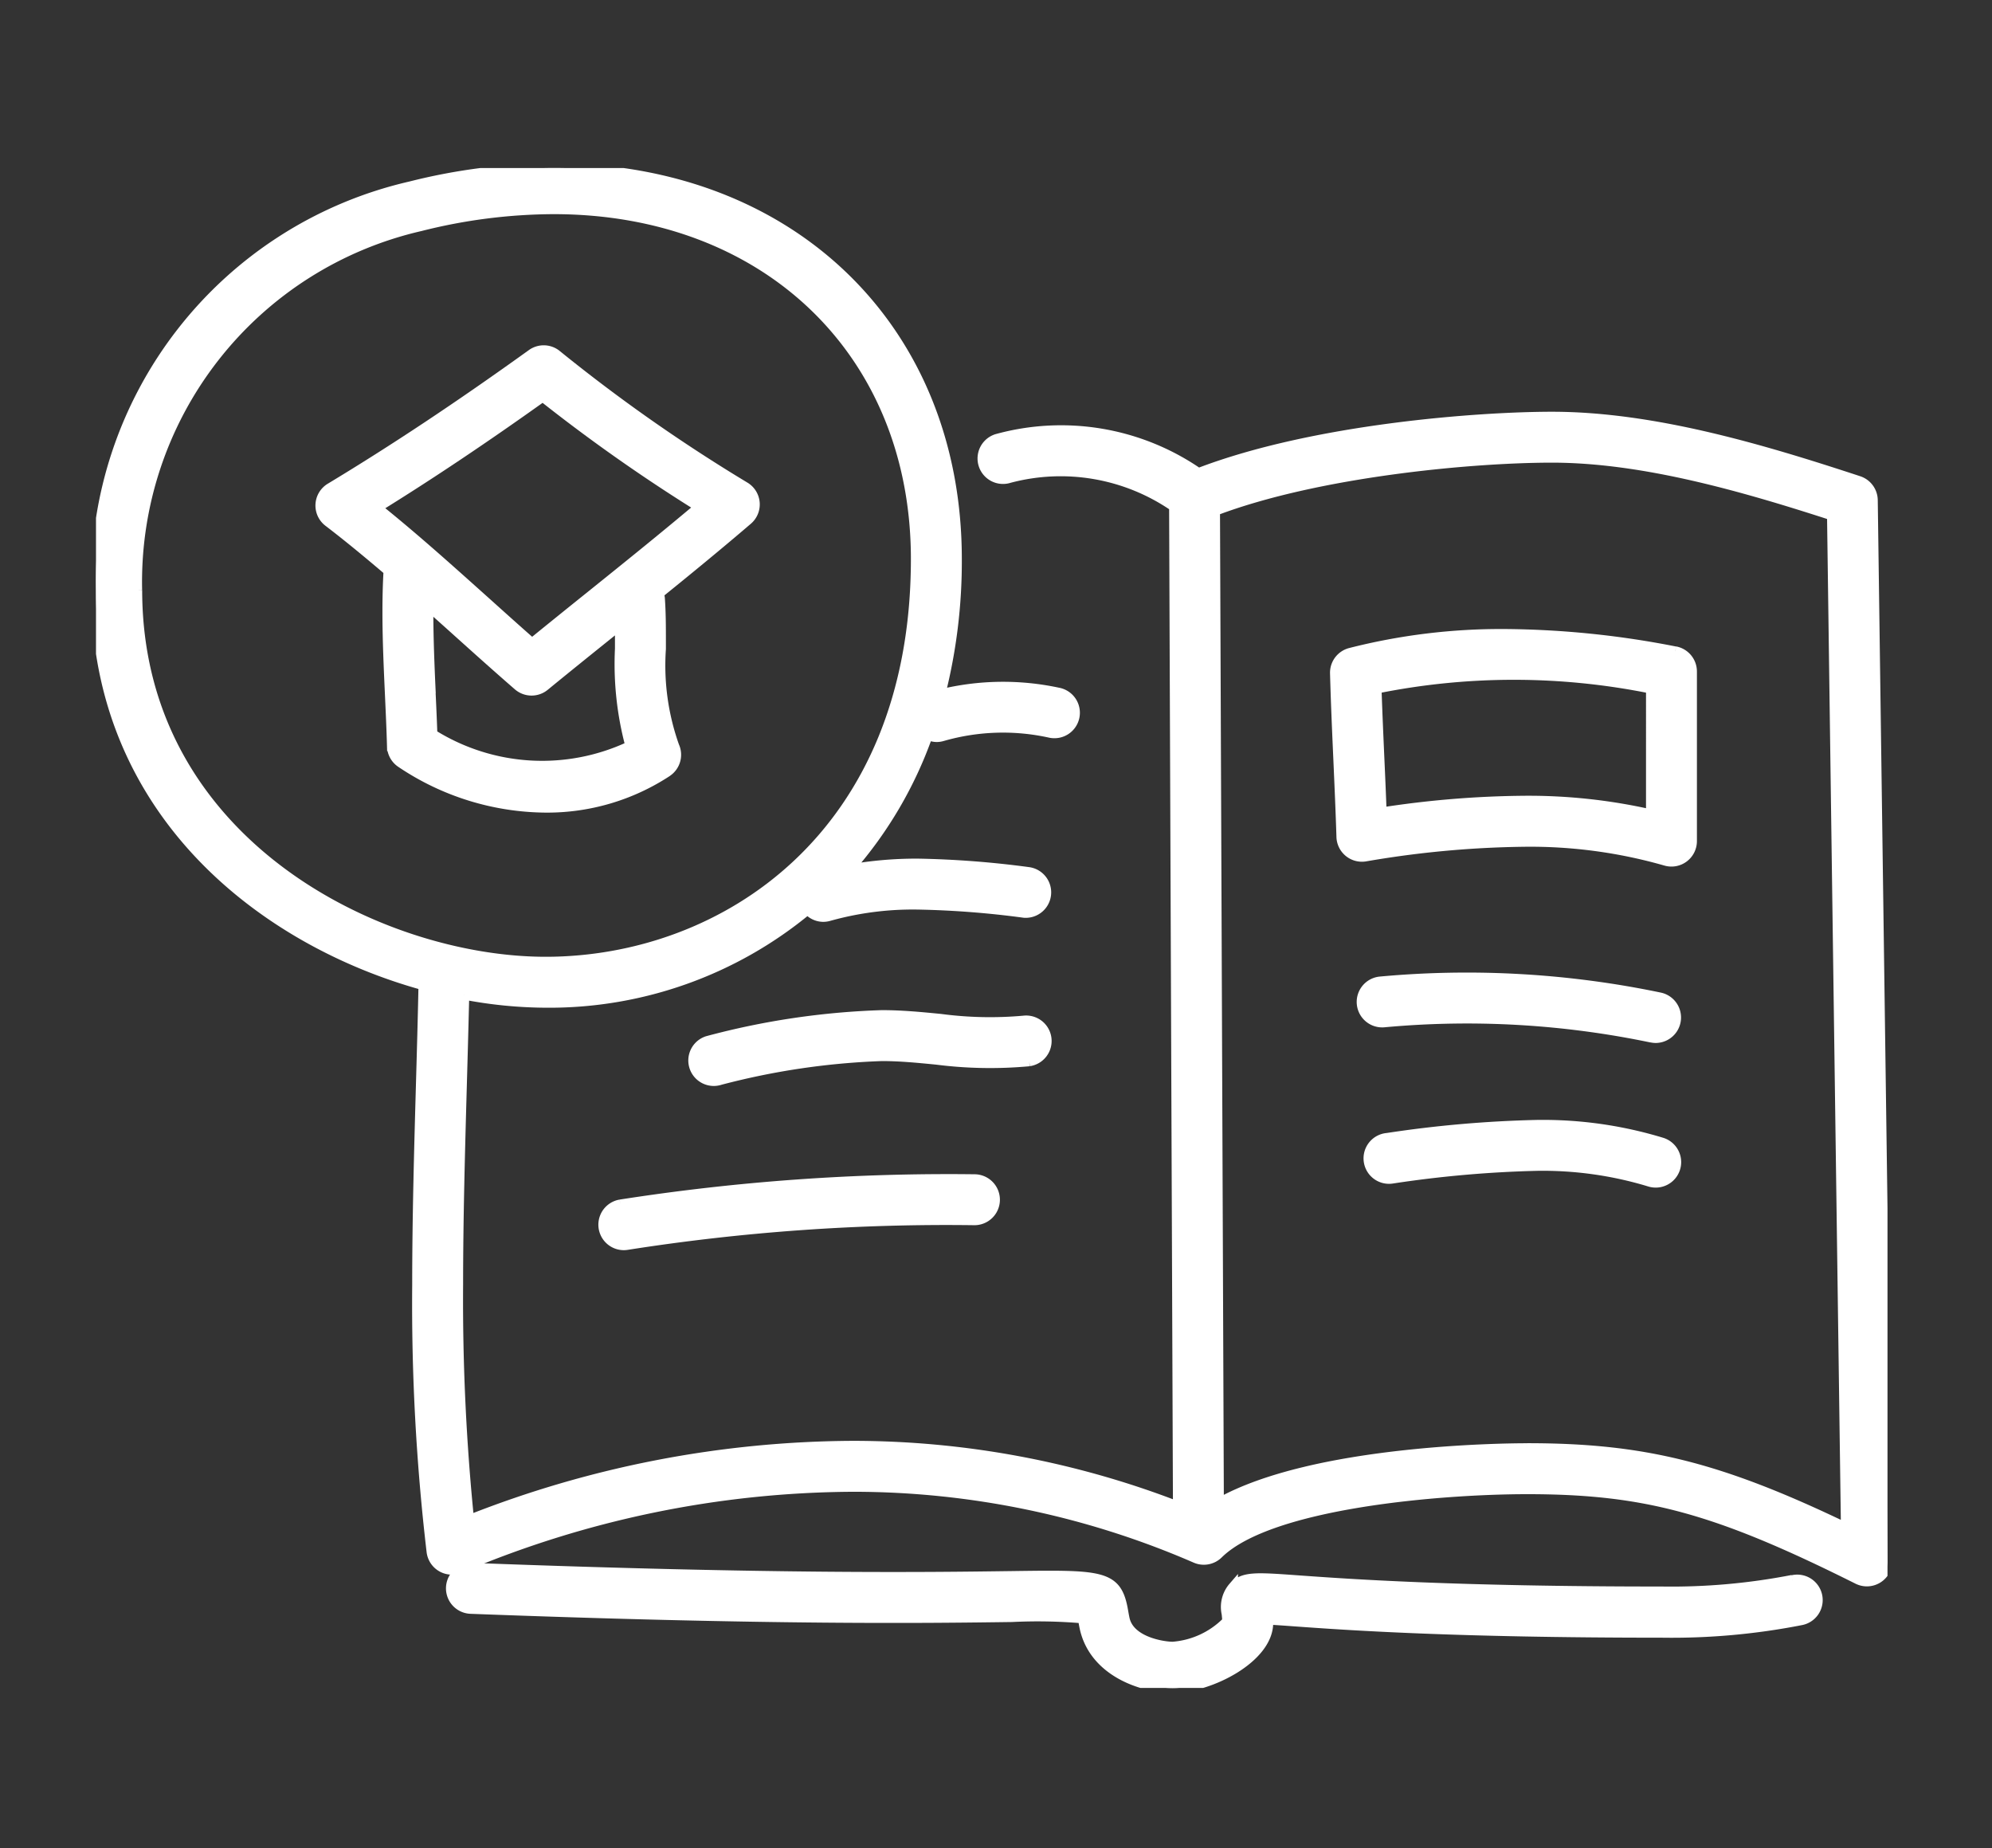
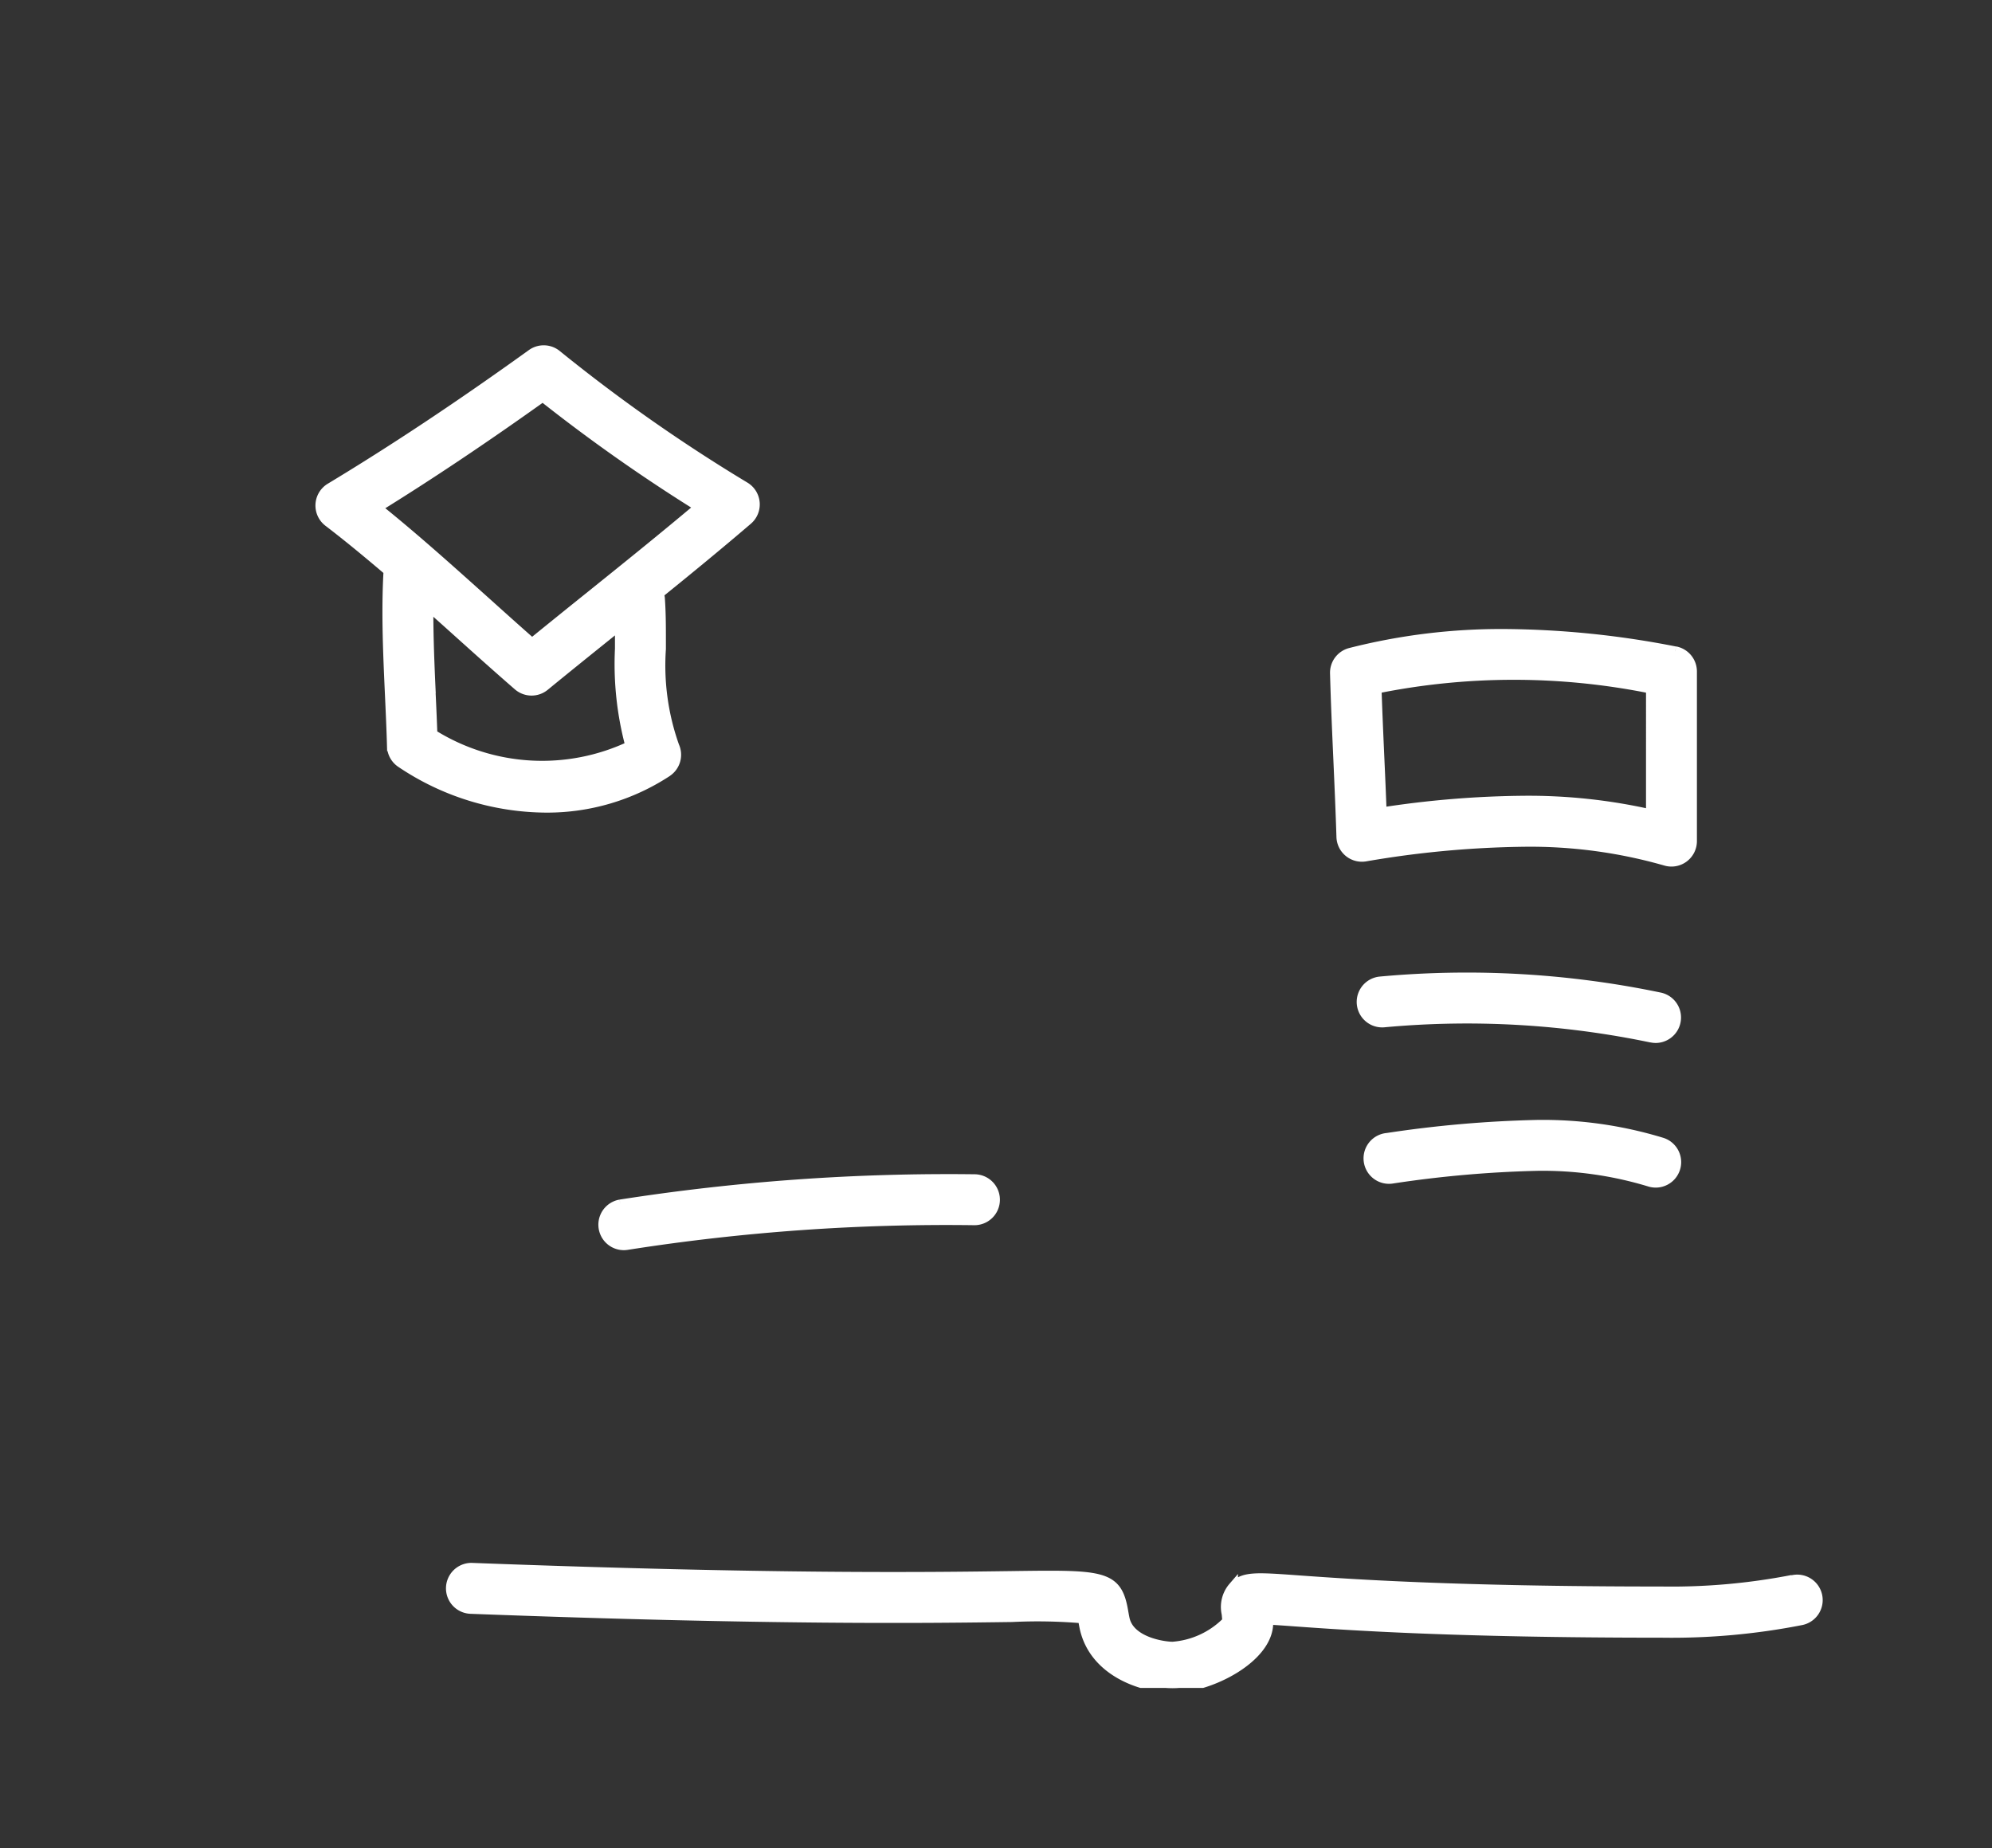
<svg xmlns="http://www.w3.org/2000/svg" width="83" height="77" viewBox="0 0 83 77">
  <rect x="0" y="0" width="83" height="77" fill="#333333" stroke="none" />
  <defs>
    <clipPath id="clip-path">
      <rect id="Rectangle_2554" data-name="Rectangle 2554" width="83" height="77" transform="translate(33 33)" fill="none" stroke="#707070" stroke-width="1" />
    </clipPath>
    <clipPath id="clip-path-2">
      <rect id="Rectangle_2553" data-name="Rectangle 2553" width="74.646" height="63.321" fill="#fff" stroke="#fff" stroke-width="0.4" />
    </clipPath>
  </defs>
  <g id="Mask_Group_225" data-name="Mask Group 225" transform="translate(-33 -33)" clip-path="url(#clip-path)">
    <g id="Group_1609" data-name="Group 1609" transform="translate(37 40)" clip-path="url(#clip-path-2)">
      <path id="Path_2282" data-name="Path 2282" d="M28.025,28.586a.861.861,0,0,0,.3-1.067,10.035,10.035,0,0,1-.557-4.055v-.285c0-.623,0-1.233-.045-1.843a.883.883,0,0,0-.045-.175c1.238-1,2.48-2.019,3.7-3.064a.86.86,0,0,0-.112-1.388,69.032,69.032,0,0,1-7.832-5.489.86.86,0,0,0-1.06-.043c-3,2.158-5.748,3.982-8.392,5.576a.861.861,0,0,0-.079,1.421c.849.649,1.678,1.337,2.5,2.037-.031.532-.046,1.094-.046,1.72,0,1.154.054,2.331.106,3.469.032.711.065,1.42.084,2.121a.862.862,0,0,0,.38.689,10.924,10.924,0,0,0,6.04,1.874,9.111,9.111,0,0,0,5.064-1.5M22.836,12.963a70.931,70.931,0,0,0,6.523,4.588c-1.516,1.276-3.07,2.526-4.58,3.74q-1.2.962-2.389,1.929c-.654-.574-1.3-1.156-1.949-1.739-1.452-1.3-2.945-2.646-4.509-3.9,2.2-1.36,4.468-2.879,6.9-4.615M18.178,25.321c-.051-1.119-.1-2.276-.1-3.39,0-.089,0-.167,0-.253q.611.544,1.212,1.085c.835.751,1.67,1.5,2.517,2.235a.862.862,0,0,0,1.11.015c.976-.8,1.959-1.589,2.941-2.379l.187-.151c0,.23,0,.46,0,.695v.285a13.13,13.13,0,0,0,.435,4.043,8.611,8.611,0,0,1-8.234-.49c-.02-.562-.045-1.127-.072-1.7" transform="translate(-4.222 -3.429)" fill="#fff" stroke="#fff" stroke-width="0.4" />
-       <path id="Path_2283" data-name="Path 2283" d="M74.04,13.838a.862.862,0,0,0-.592-.807c-3.953-1.3-8.526-2.677-12.78-2.677-3.04,0-9.917.5-14.731,2.348a10.077,10.077,0,0,0-8.406-1.421.861.861,0,1,0,.522,1.641,8.326,8.326,0,0,1,6.86,1.186l.16,41.644a37.6,37.6,0,0,0-13.532-2.524,44,44,0,0,0-15.989,3.088,90.979,90.979,0,0,1-.456-9.779c0-2.78.08-5.609.156-8.345q.054-1.877.1-3.743a18.428,18.428,0,0,0,3.382.334A16.865,16.865,0,0,0,29.654,30.9a.856.856,0,0,0,.645.306.881.881,0,0,0,.244-.035,12.976,12.976,0,0,1,3.7-.477,38.284,38.284,0,0,1,4.429.342.861.861,0,0,0,.2-1.709,39.628,39.628,0,0,0-4.63-.355,16.061,16.061,0,0,0-2.855.245,17.076,17.076,0,0,0,3.279-5.592.847.847,0,0,0,.359.089.862.862,0,0,0,.248-.037,9.105,9.105,0,0,1,4.469-.143.861.861,0,1,0,.337-1.688,10.945,10.945,0,0,0-4.889.073,22.549,22.549,0,0,0,.686-5.631C35.874,6.7,28.963,0,19.068,0A24.651,24.651,0,0,0,13.1.758,16.88,16.88,0,0,0,0,17.579c0,9.275,6.981,14.632,13.637,16.472-.028,1.36-.066,2.724-.105,4.092-.077,2.747-.157,5.589-.157,8.394a88.443,88.443,0,0,0,.6,11.112.861.861,0,0,0,1.19.686,42.371,42.371,0,0,1,16.378-3.385,35.779,35.779,0,0,1,14.272,2.968.863.863,0,0,0,.95-.176c2.16-2.129,9.361-2.692,12.867-2.692,4.922,0,7.881.806,13.77,3.75a.861.861,0,0,0,1.246-.782ZM1.722,17.579a15.2,15.2,0,0,1,11.8-15.15,22.912,22.912,0,0,1,5.548-.707c8.881,0,15.084,5.989,15.084,14.564,0,11.526-7.994,16.775-15.421,16.775-6.86,0-17.009-4.92-17.009-15.482M59.63,53.328c-.99,0-8.9.072-12.836,2.283l-.161-41.327c4.259-1.614,10.656-2.209,14.034-2.209,3.8,0,7.972,1.206,11.659,2.4l.579,42.163c-5.31-2.551-8.466-3.312-13.275-3.312" transform="translate(0 0)" fill="#fff" stroke="#fff" stroke-width="0.4" />
      <path id="Path_2284" data-name="Path 2284" d="M77.358,85.166a26.348,26.348,0,0,1-5.438.482c-8.678,0-13.056-.315-15.159-.466-1.789-.129-2.27-.163-2.7.281a1.279,1.279,0,0,0-.28,1.119c.009.088.021.193.024.315a3.543,3.543,0,0,1-2.265,1.052c-.368,0-1.781-.195-1.993-1.15-.025-.114-.041-.214-.057-.3-.258-1.554-.849-1.546-4.671-1.494-3.45.047-9.873.134-22.464-.341a.861.861,0,1,0-.065,1.721c12.636.477,19.085.389,22.553.342a21.946,21.946,0,0,1,2.949.054c.02.116.042.247.074.4.408,1.833,2.42,2.5,3.675,2.5,1.538,0,3.988-1.244,3.988-2.718,0-.044,0-.086,0-.127.295.015.688.043,1.112.074,2.124.152,6.544.47,15.283.47a27.946,27.946,0,0,0,5.789-.519.861.861,0,1,0-.351-1.685" transform="translate(-6.679 -26.351)" fill="#fff" stroke="#fff" stroke-width="0.4" />
      <path id="Path_2285" data-name="Path 2285" d="M89.129,28.9a37.848,37.848,0,0,0-7.106-.726,25.414,25.414,0,0,0-6.435.787.861.861,0,0,0-.643.855c.032,1.2.086,2.417.14,3.63.047,1.065.094,2.13.127,3.188a.862.862,0,0,0,1,.824,41.512,41.512,0,0,1,6.605-.612,20.487,20.487,0,0,1,5.908.789.861.861,0,0,0,1.107-.825V29.743a.862.862,0,0,0-.7-.846m-1.021,6.791a23.119,23.119,0,0,0-5.293-.567,40.688,40.688,0,0,0-5.915.486q-.042-1.118-.094-2.241c-.043-.97-.086-1.94-.118-2.905a28.816,28.816,0,0,1,11.42,0Z" transform="translate(-23.327 -8.768)" fill="#fff" stroke="#fff" stroke-width="0.4" />
      <path id="Path_2286" data-name="Path 2286" d="M88.637,51.472a.889.889,0,0,0,.184.02.861.861,0,0,0,.182-1.7,39.375,39.375,0,0,0-11.659-.668.861.861,0,0,0,.149,1.716,37.6,37.6,0,0,1,11.143.635" transform="translate(-23.828 -15.24)" fill="#fff" stroke="#fff" stroke-width="0.4" />
      <path id="Path_2287" data-name="Path 2287" d="M89.227,58.609a16.969,16.969,0,0,0-5.208-.739,48.655,48.655,0,0,0-6.239.543A.861.861,0,1,0,78,60.119a47.439,47.439,0,0,1,6.016-.528,15.3,15.3,0,0,1,4.686.658.861.861,0,0,0,.522-1.641" transform="translate(-23.975 -18.012)" fill="#fff" stroke="#fff" stroke-width="0.4" />
      <path id="Path_2288" data-name="Path 2288" d="M31.4,62.21a.861.861,0,0,0,.14,1.71.835.835,0,0,0,.143-.012A85.845,85.845,0,0,1,46.152,62.88a.861.861,0,1,0,0-1.722A88.694,88.694,0,0,0,31.4,62.21" transform="translate(-9.55 -19.036)" fill="#fff" stroke="#fff" stroke-width="0.4" />
-       <path id="Path_2289" data-name="Path 2289" d="M50.125,53.167A.861.861,0,0,0,49.9,51.46a15.73,15.73,0,0,1-3.471-.073c-.789-.077-1.6-.157-2.44-.157a31.824,31.824,0,0,0-7.278,1.081.861.861,0,0,0,.272,1.678.871.871,0,0,0,.272-.044,30.553,30.553,0,0,1,6.734-.993c.753,0,1.49.072,2.272.149a17.667,17.667,0,0,0,3.865.067" transform="translate(-11.242 -15.946)" fill="#fff" stroke="#fff" stroke-width="0.4" />
    </g>
  </g>
</svg>